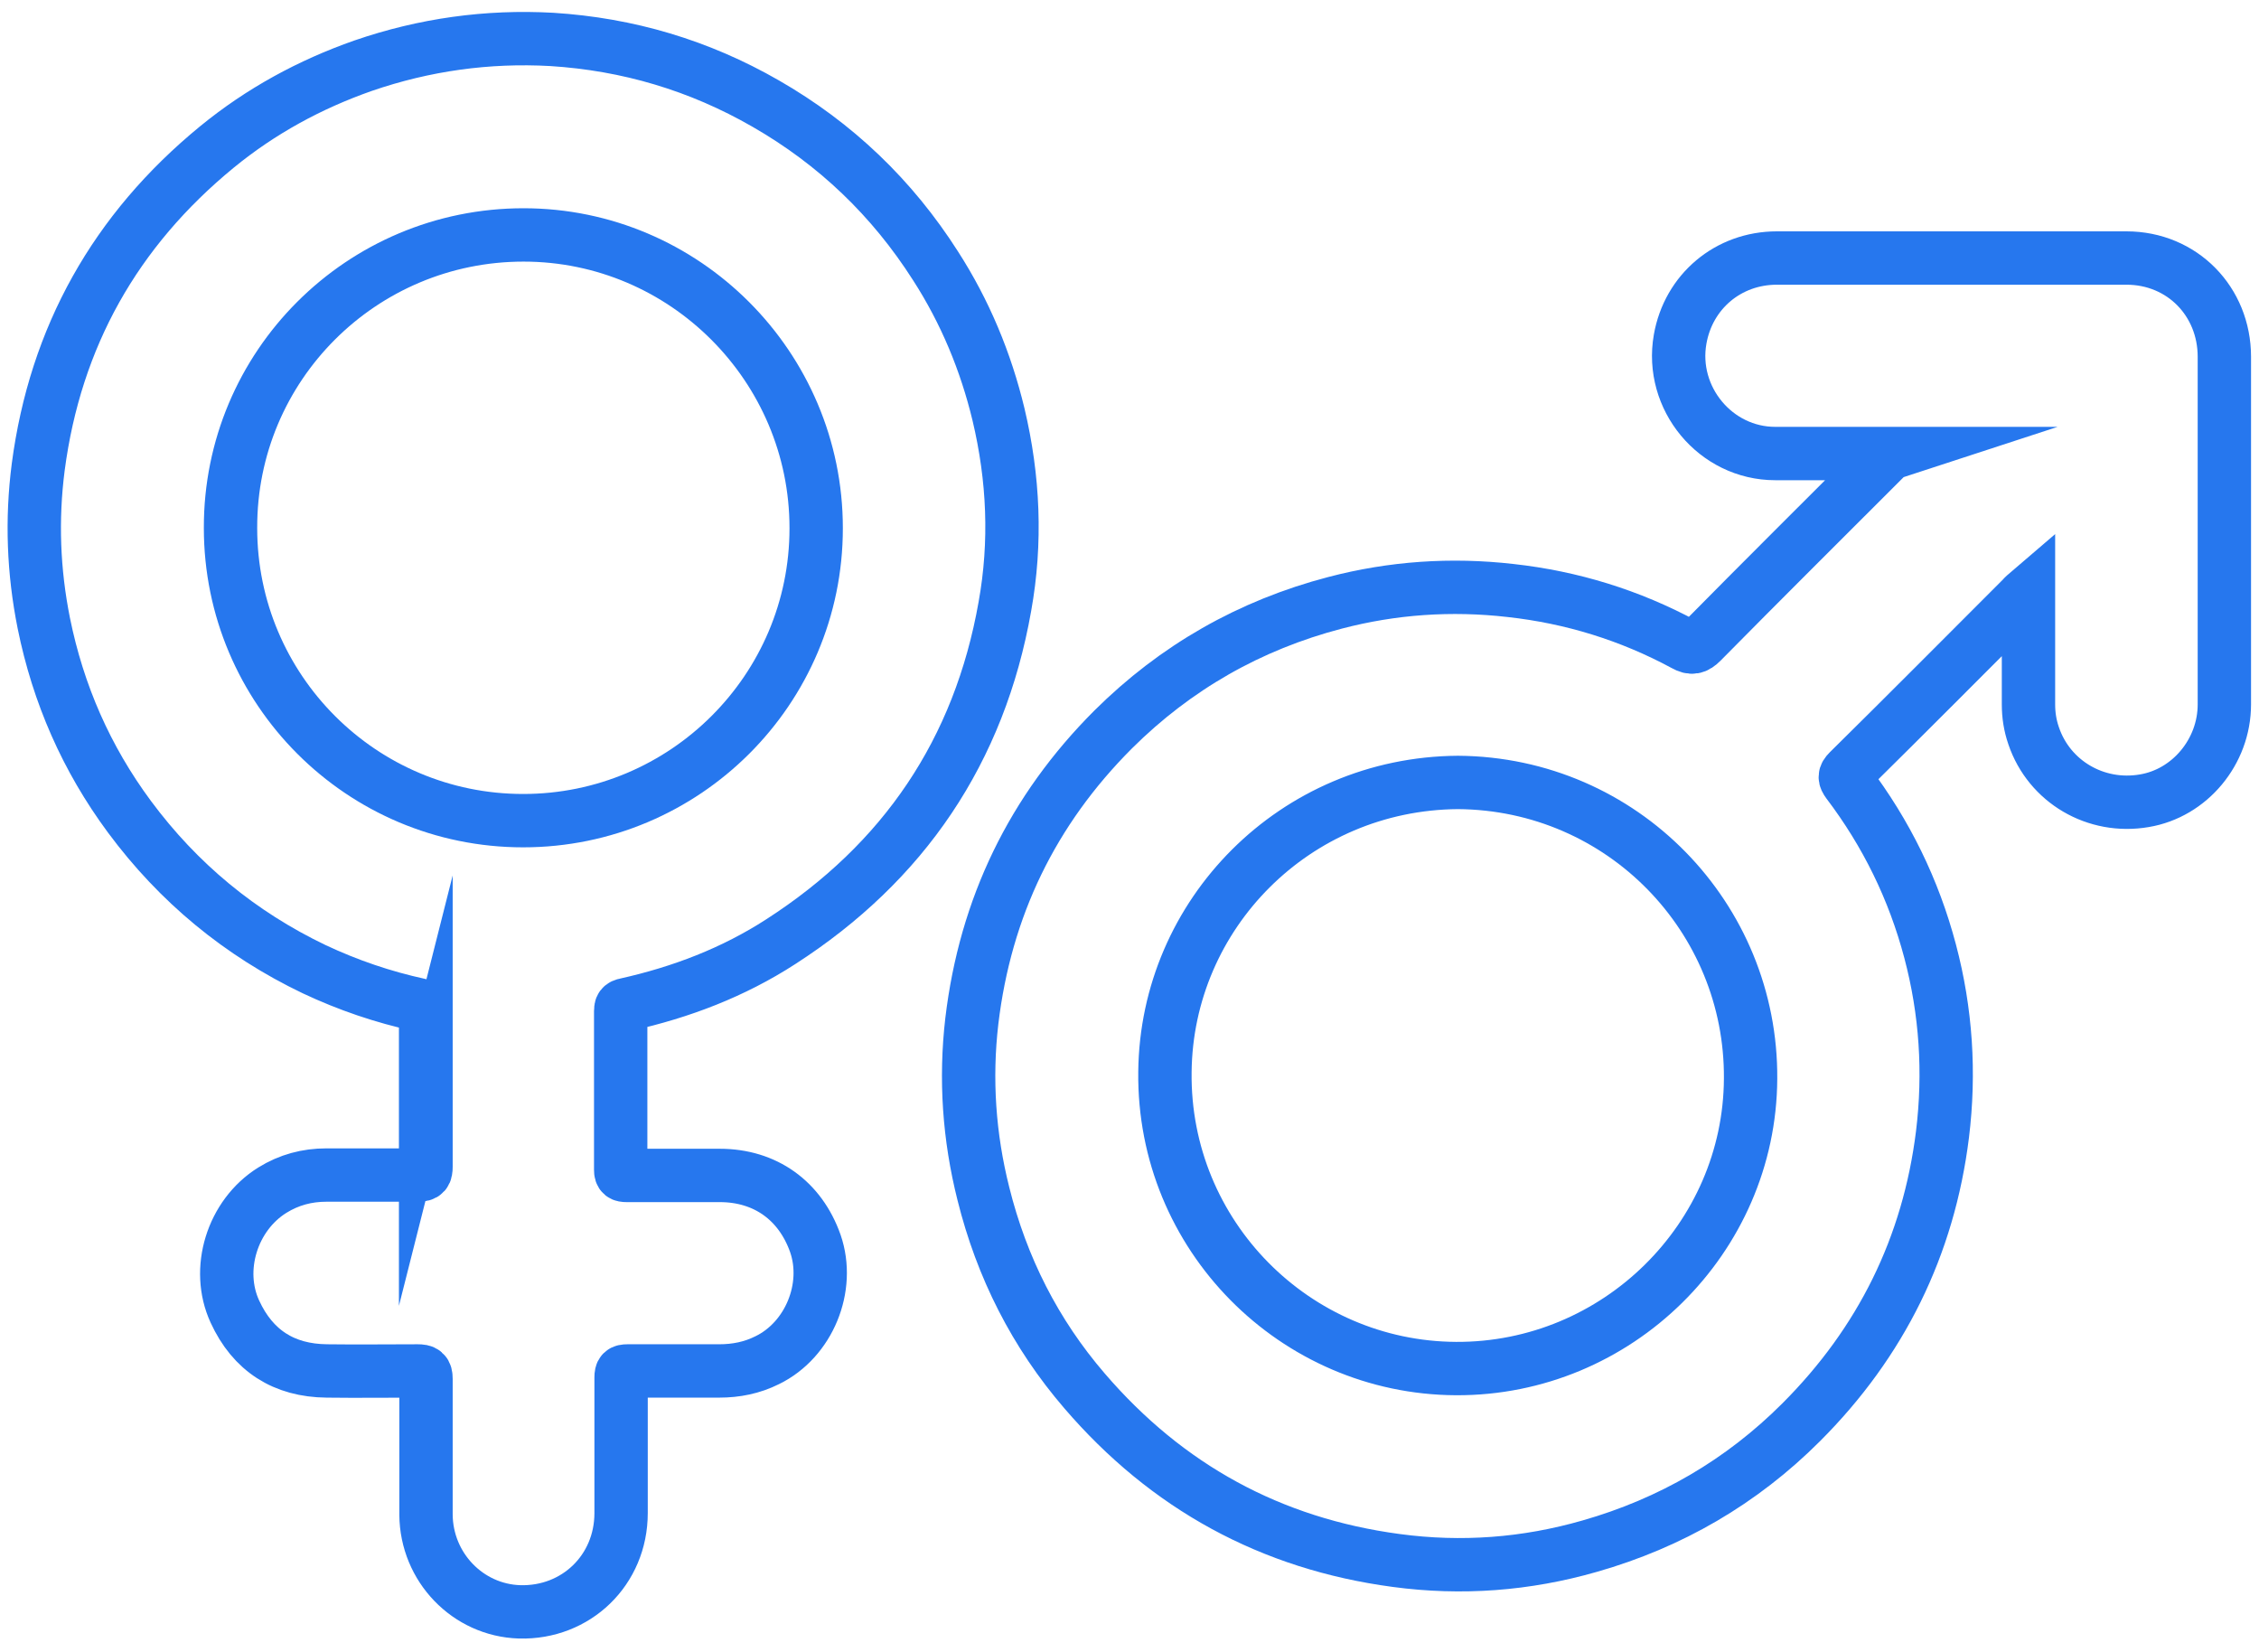
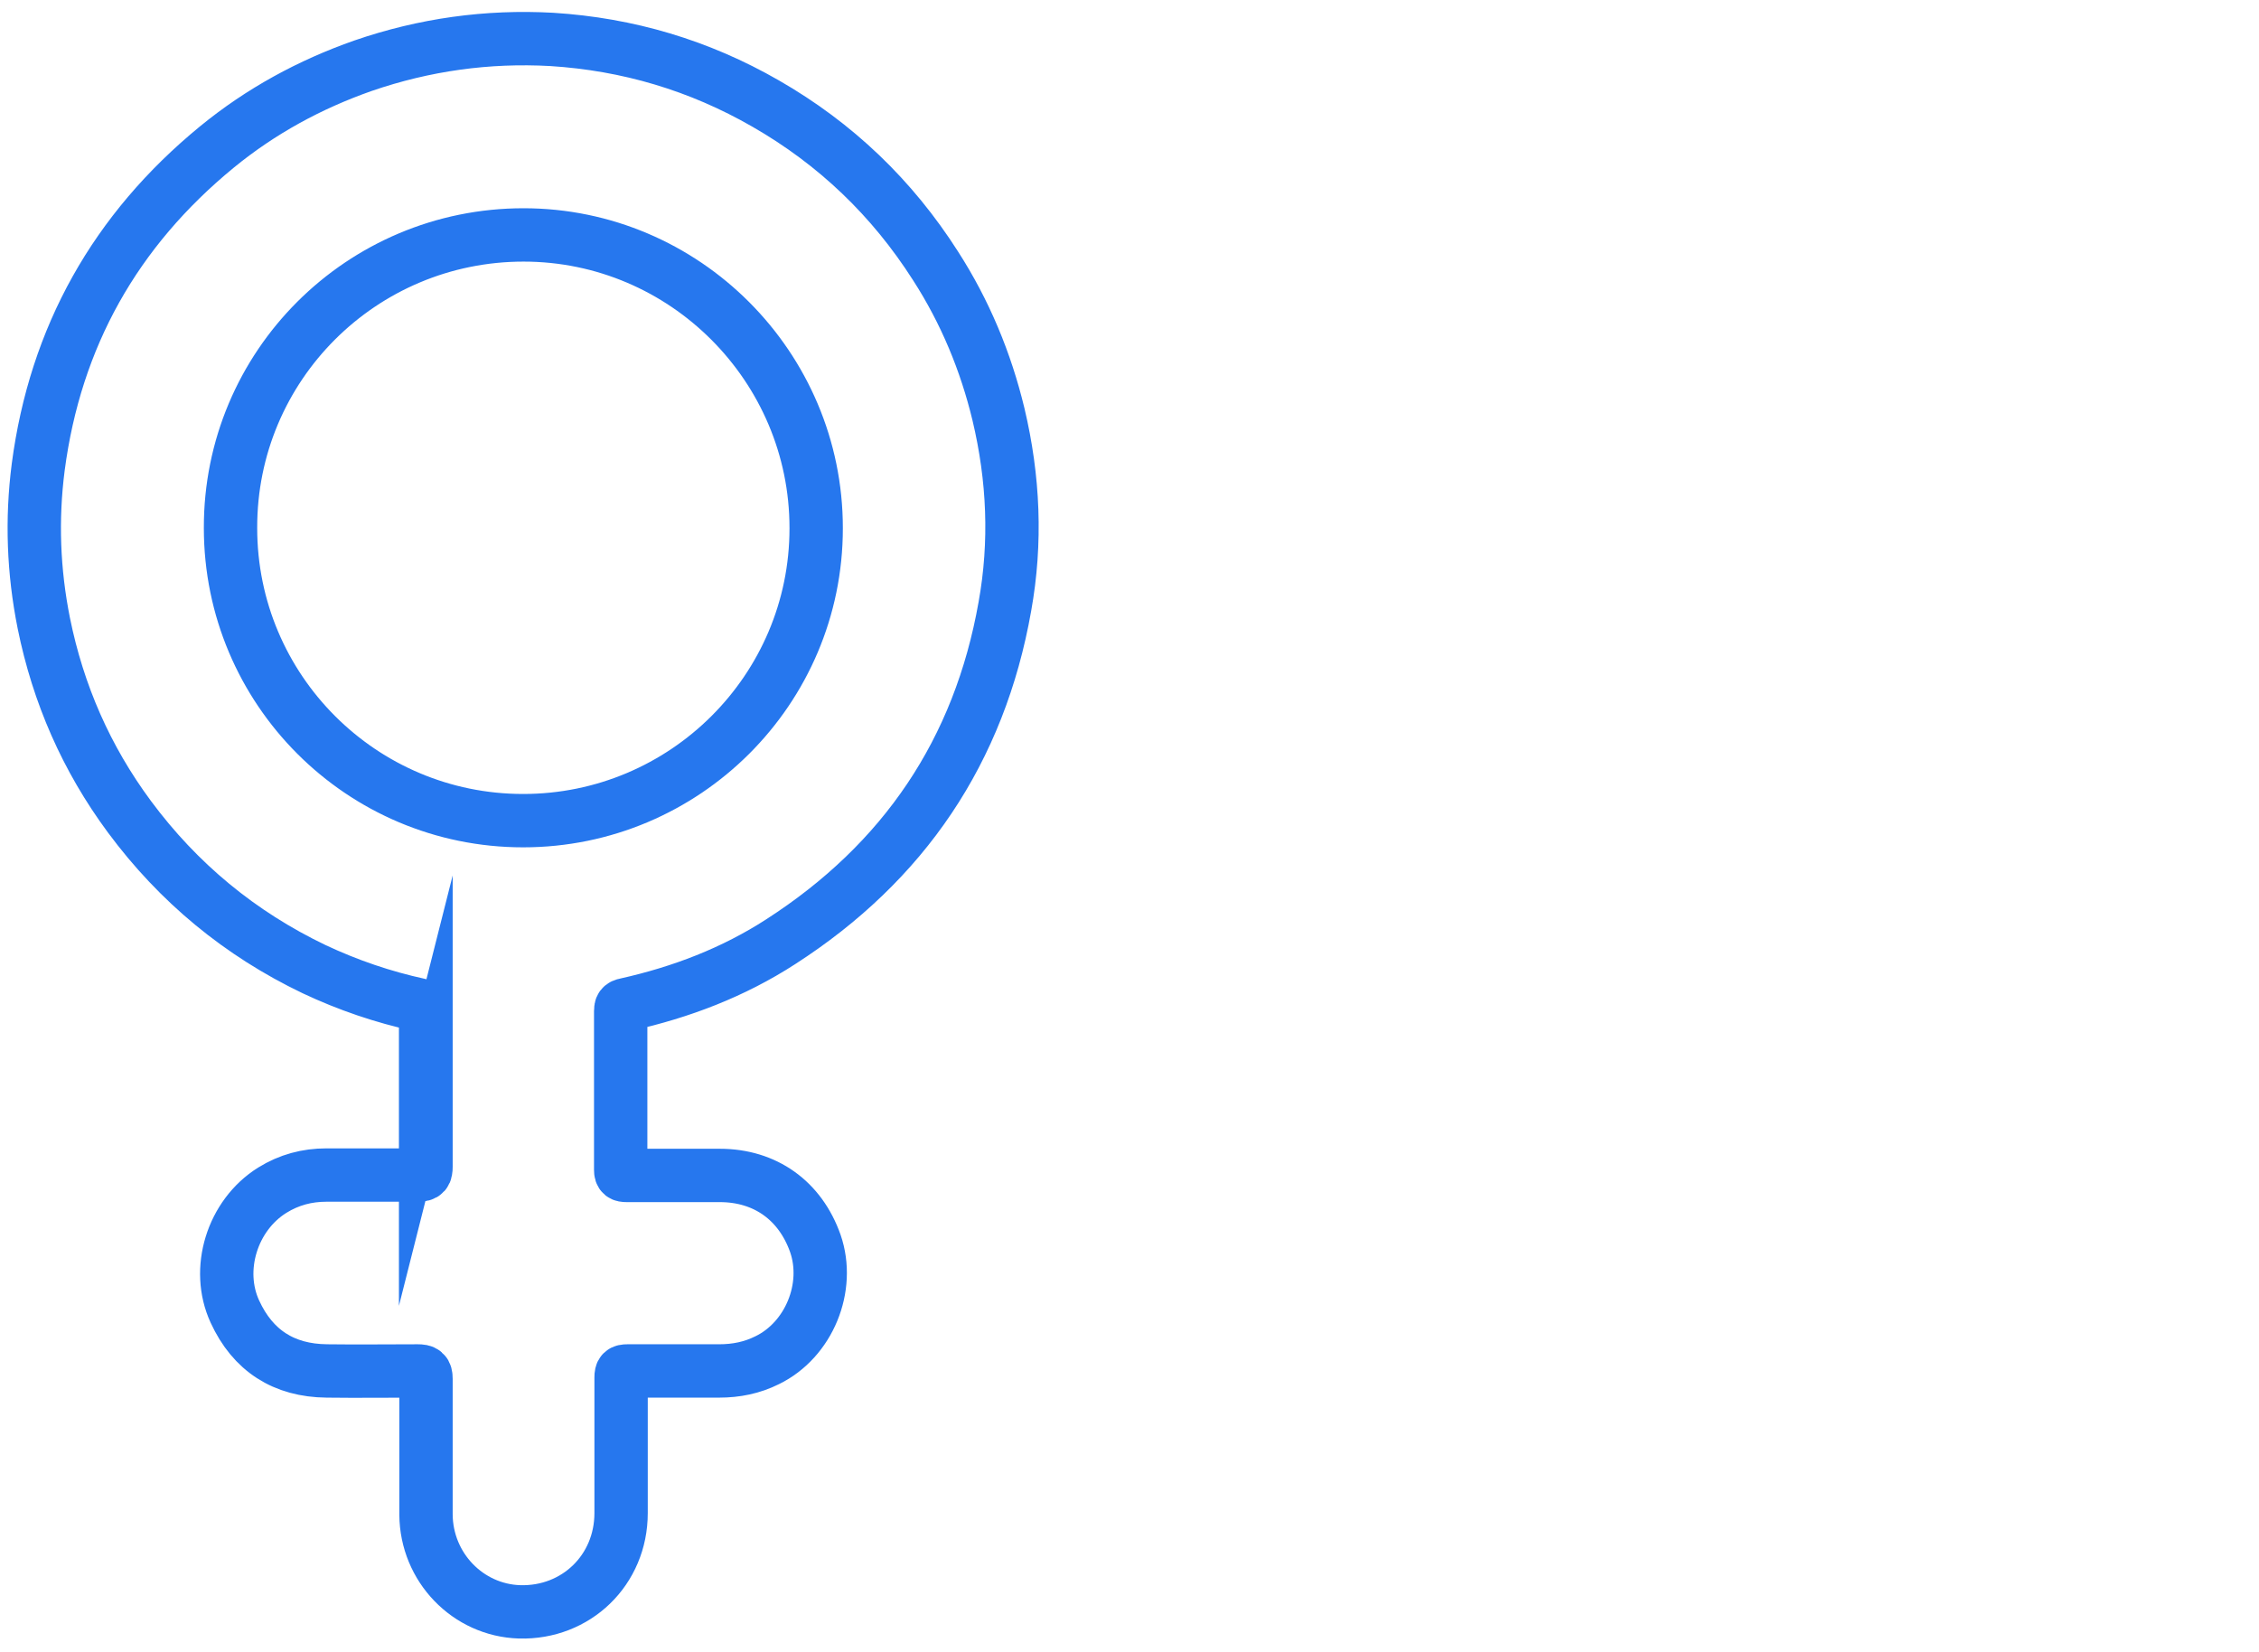
<svg xmlns="http://www.w3.org/2000/svg" id="Capa_1" data-name="Capa 1" viewBox="0 0 56.74 41.49">
-   <path d="M47.47,11.39c-.99,0-1.94,0-2.88,0-1.5,0-2.65-1.39-2.39-2.87.21-1.2,1.21-2.04,2.43-2.04,2.93,0,5.85,0,8.78,0,1.4,0,2.46,1.09,2.46,2.48,0,2.91,0,5.82,0,8.73,0,1.19-.87,2.23-2.01,2.42-1.22.21-2.39-.48-2.78-1.63-.09-.26-.13-.52-.13-.79,0-.87,0-1.73,0-2.6v-.22c-.07.06-.12.1-.16.15-1.45,1.45-2.9,2.91-4.36,4.35-.11.11-.1.17-.02.28.97,1.28,1.66,2.69,2.07,4.24.4,1.51.5,3.05.31,4.6-.35,2.81-1.54,5.22-3.55,7.23-1.5,1.5-3.28,2.53-5.31,3.11-1.6.46-3.22.58-4.86.36-3.15-.42-5.76-1.85-7.83-4.26-1.24-1.44-2.08-3.1-2.54-4.95-.36-1.43-.46-2.88-.29-4.34.34-2.85,1.52-5.29,3.55-7.32,1.57-1.56,3.43-2.62,5.57-3.18,1.45-.38,2.92-.48,4.41-.31,1.54.17,3,.62,4.37,1.36.18.1.28.08.43-.07,1.52-1.54,3.06-3.07,4.59-4.6.03-.03.06-.06.11-.12ZM29.26,26.92c-.05,4.11,3.27,7.43,7.31,7.45,4.05.02,7.38-3.27,7.4-7.28.03-4.04-3.21-7.41-7.35-7.44-4.1.03-7.32,3.31-7.36,7.27Z" style="fill: none; stroke: #2677ee; stroke-miterlimit: 10; stroke-width: 1.34px;" />
  <path d="M10.69,27.41c0-.66,0-1.31,0-1.97,0-.11-.02-.17-.15-.2-.92-.2-1.8-.5-2.65-.9-1.86-.89-3.41-2.17-4.64-3.83-1.08-1.46-1.79-3.08-2.15-4.86-.26-1.3-.31-2.6-.14-3.92.43-3.27,1.94-5.95,4.49-8.04,1.1-.9,2.33-1.57,3.67-2.04,1.54-.53,3.12-.75,4.74-.66,1.91.12,3.7.65,5.37,1.61,1.76,1.01,3.18,2.37,4.27,4.08.74,1.15,1.26,2.4,1.58,3.73.38,1.6.45,3.21.16,4.82-.64,3.63-2.54,6.43-5.63,8.42-1.19.77-2.5,1.27-3.89,1.58-.11.02-.13.06-.13.16,0,1.33,0,2.66,0,3.99,0,.12.04.14.15.14.78,0,1.56,0,2.34,0,1.14,0,2.02.63,2.4,1.71.38,1.1-.16,2.42-1.21,2.93-.38.19-.78.27-1.21.27-.77,0-1.53,0-2.3,0-.13,0-.16.03-.16.16,0,1.14,0,2.27,0,3.41,0,1.43-1.13,2.52-2.55,2.48-1.3-.04-2.34-1.12-2.35-2.44,0-1.14,0-2.27,0-3.41,0-.17-.05-.2-.21-.2-.76,0-1.52.01-2.28,0-1.08-.01-1.86-.51-2.31-1.49-.49-1.06-.07-2.42.94-3.05.42-.26.87-.38,1.36-.38.77,0,1.53,0,2.3,0,.17,0,.2-.05.2-.21,0-.64,0-1.29,0-1.93ZM20.5,13.26c0-4.05-3.3-7.36-7.35-7.36-4.07,0-7.37,3.29-7.36,7.36,0,4.06,3.29,7.35,7.35,7.35,4.06,0,7.36-3.29,7.36-7.34Z" style="fill: none; stroke: #2677ee; stroke-miterlimit: 10; stroke-width: 1.34px;" />
</svg>